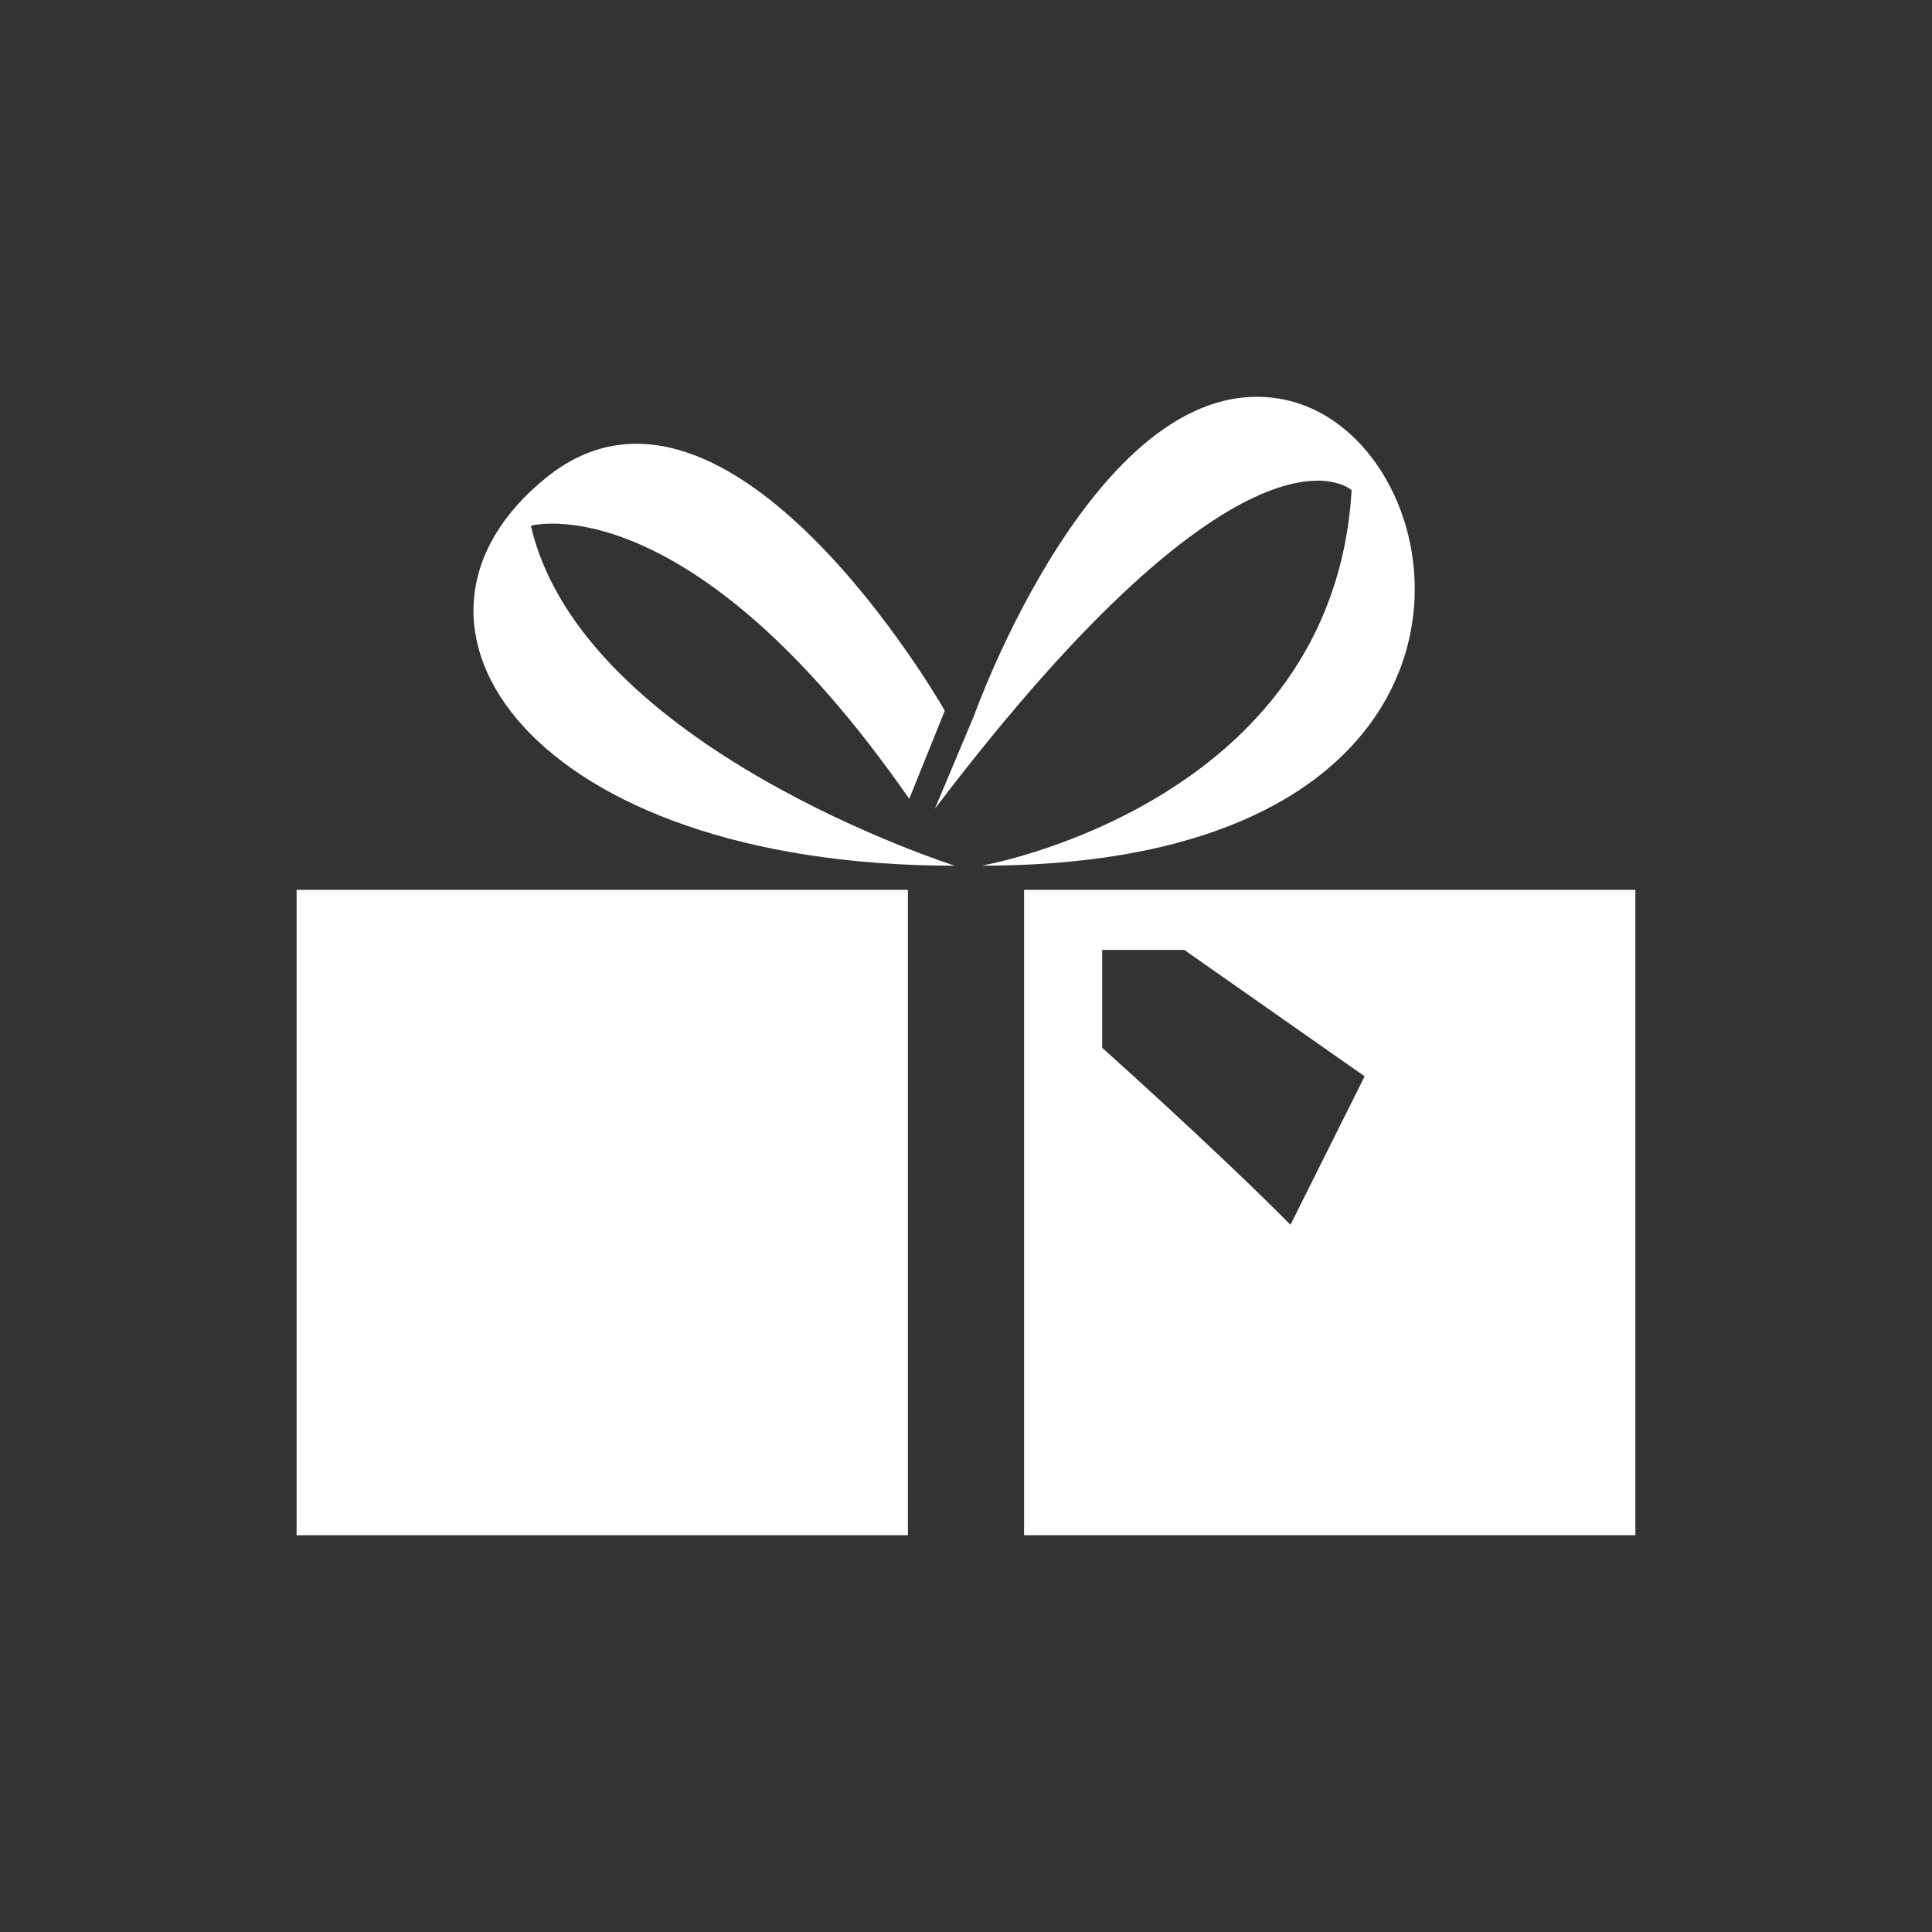
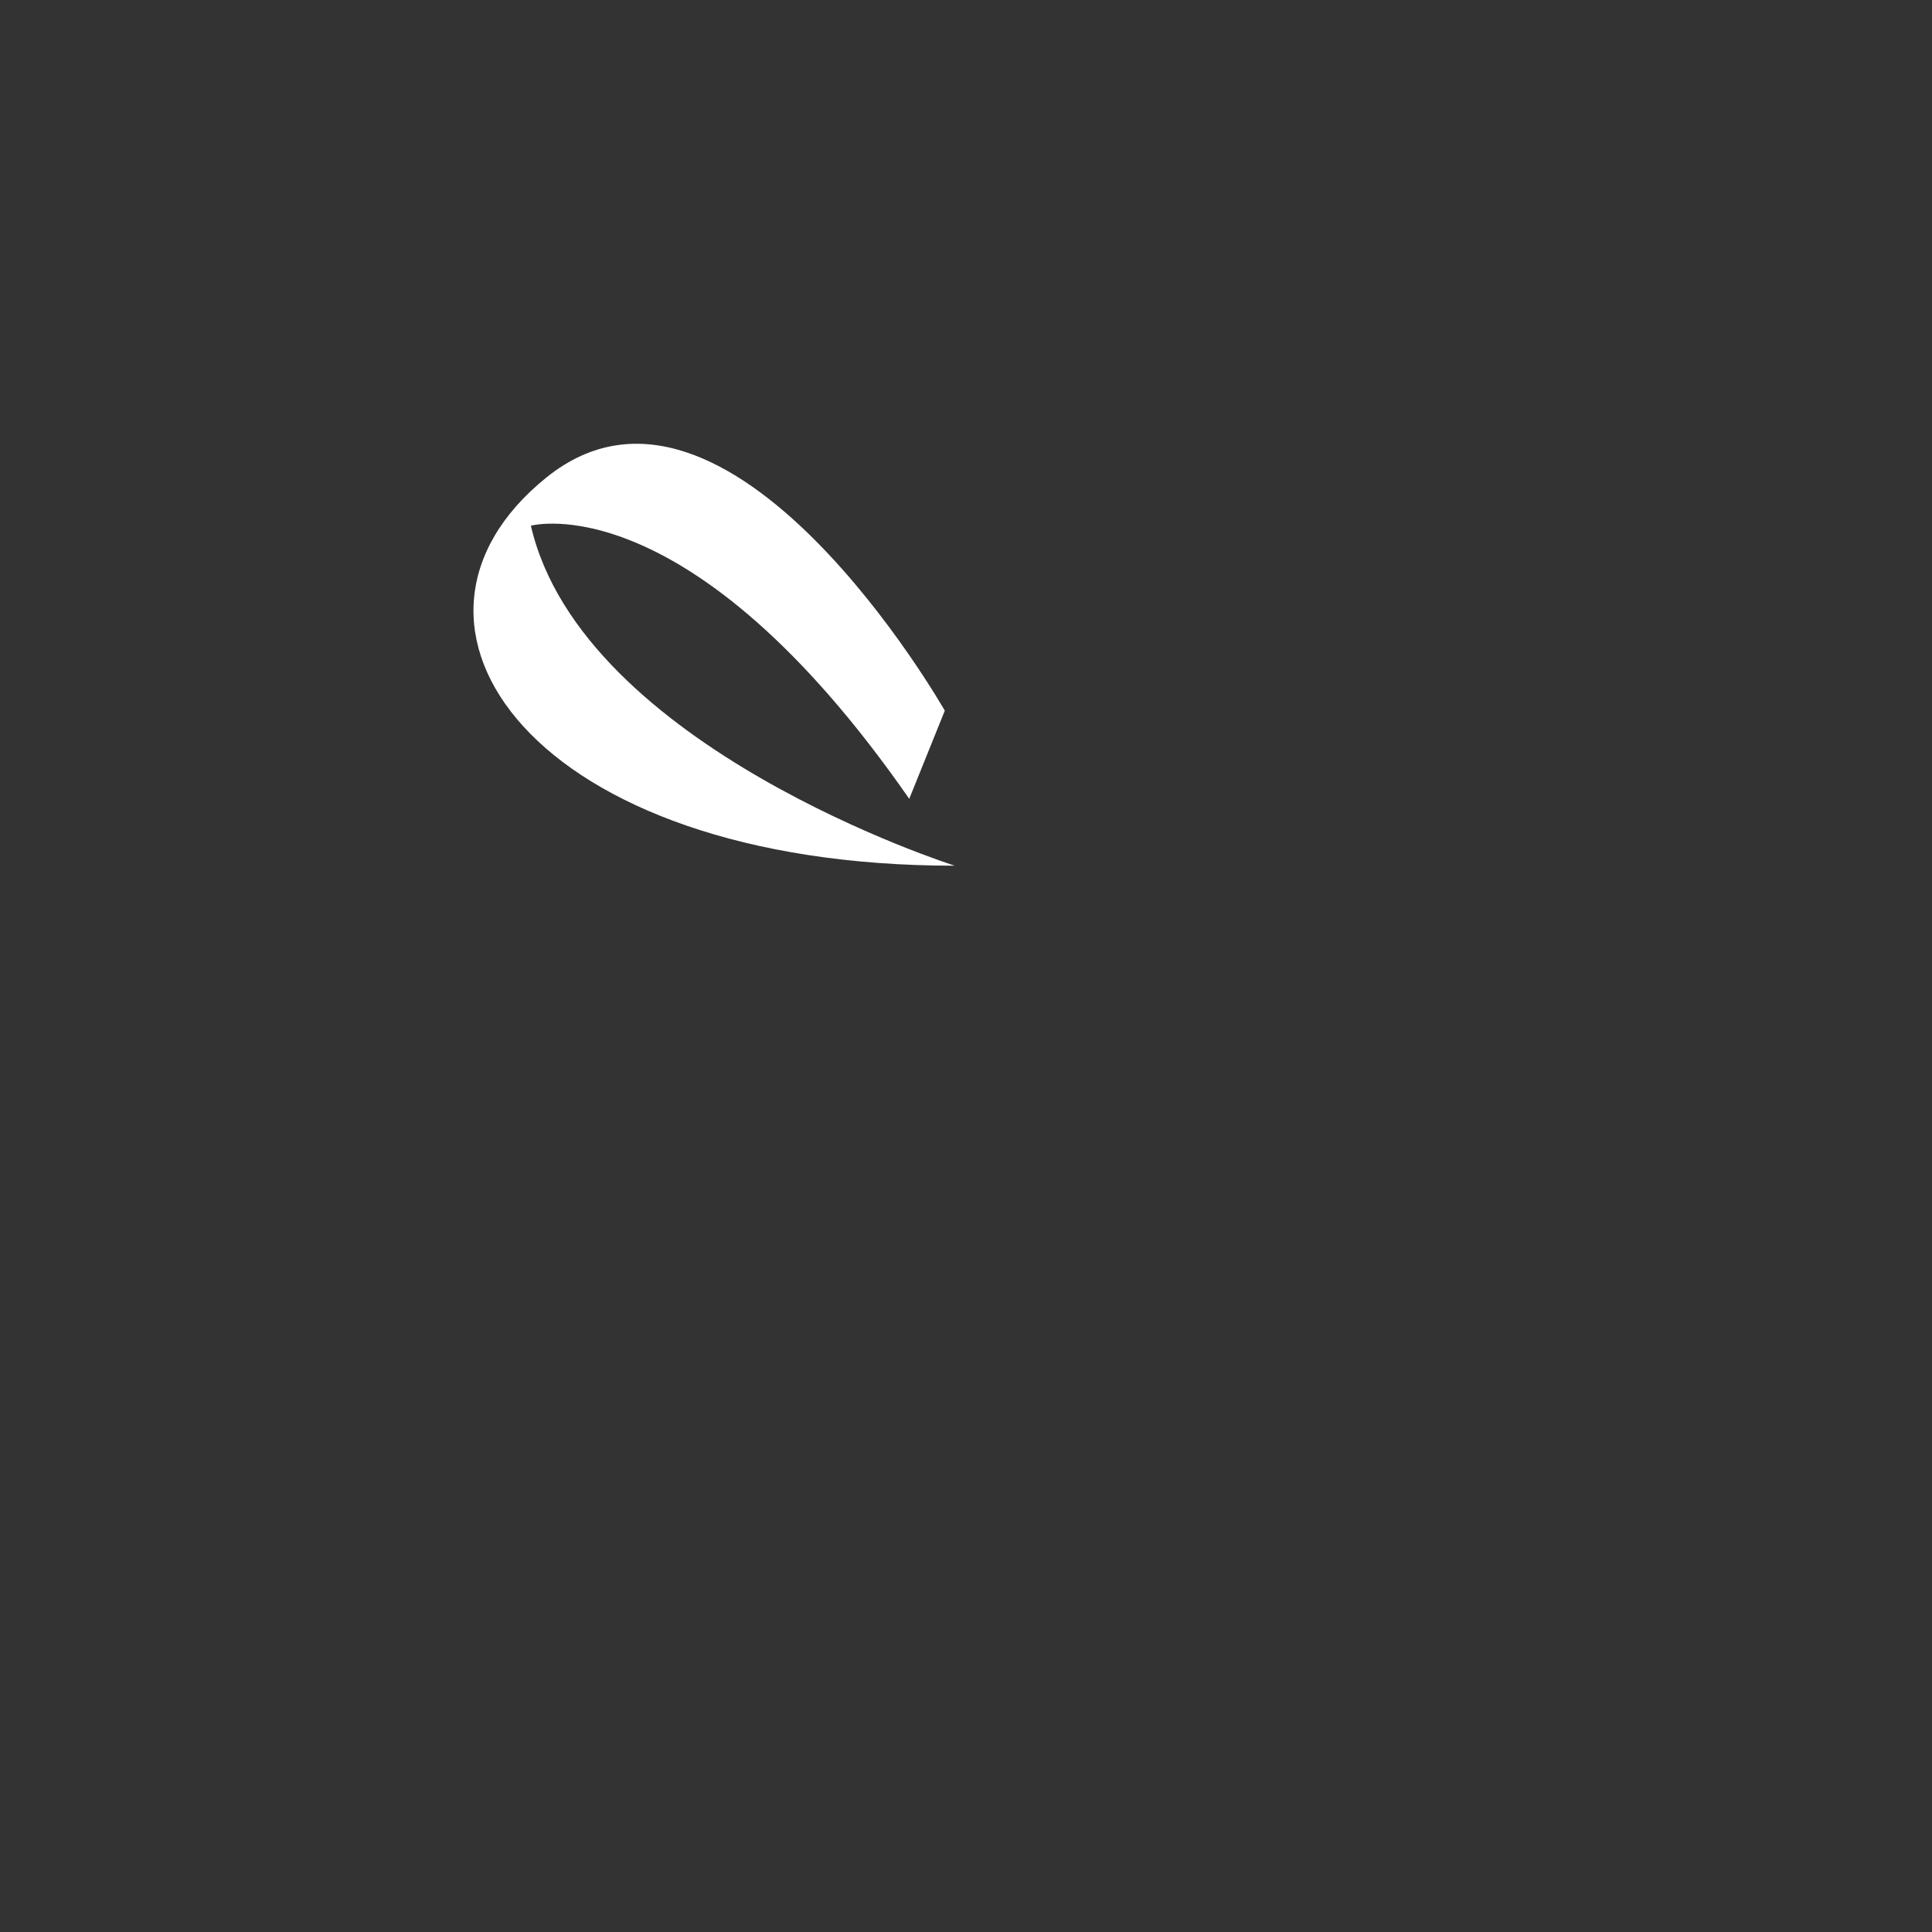
<svg xmlns="http://www.w3.org/2000/svg" version="1.1" id="Ebene_1" x="0px" y="0px" width="80px" height="80px" viewBox="0 0 80 80" enable-background="new 0 0 80 80" xml:space="preserve">
  <rect x="0" y="0" width="80" height="80" fill="#333333" stroke="none" />
  <g>
-     <path fill="#FFFFFF" d="M42.405,63.568h25.313V36.847H42.405V63.568z M53.436,50.715c-3.192-3.216-7.797-7.328-7.797-7.328v-4.053   h3.4l7.468,5.234L53.436,50.715z" />
    <path fill="#FFFFFF" d="M21.983,21.769c0,0,6.538-1.826,15.667,11.309l1.472-3.651c0,0-8.953-15.726-16.492-9.659   c-7.538,6.066-0.647,16.079,16.904,16.079C39.535,35.846,24.104,30.957,21.983,21.769" />
-     <rect x="12.282" y="36.847" fill="#FFFFFF" width="25.313" height="26.723" />
-     <path fill="#FFFFFF" d="M40.654,35.845c22.853,0,20.025-17.904,12.427-19.317c-7.598-1.414-12.759,13.134-12.759,13.134   l-1.611,3.827C51.727,16.35,55.967,20.296,55.967,20.296C55.202,33.312,40.654,35.845,40.654,35.845" />
  </g>
</svg>